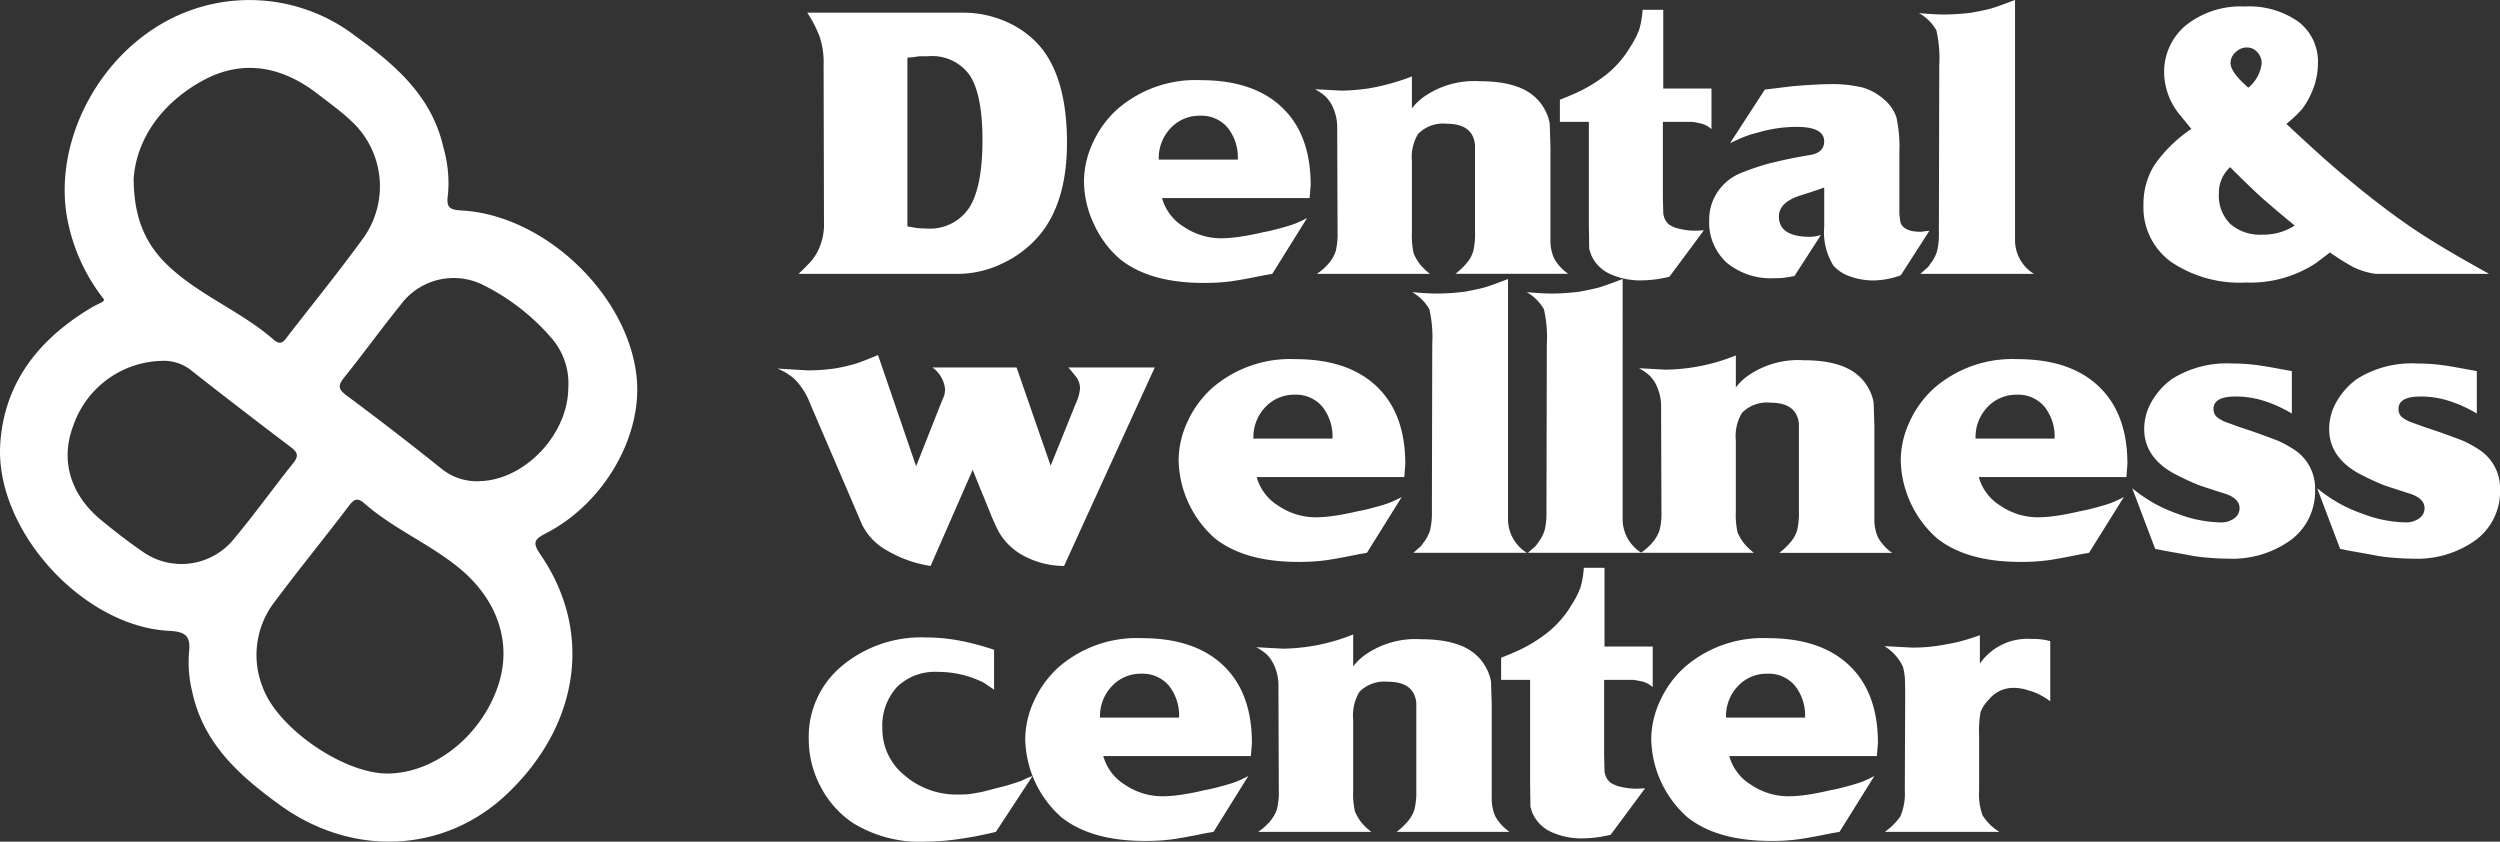
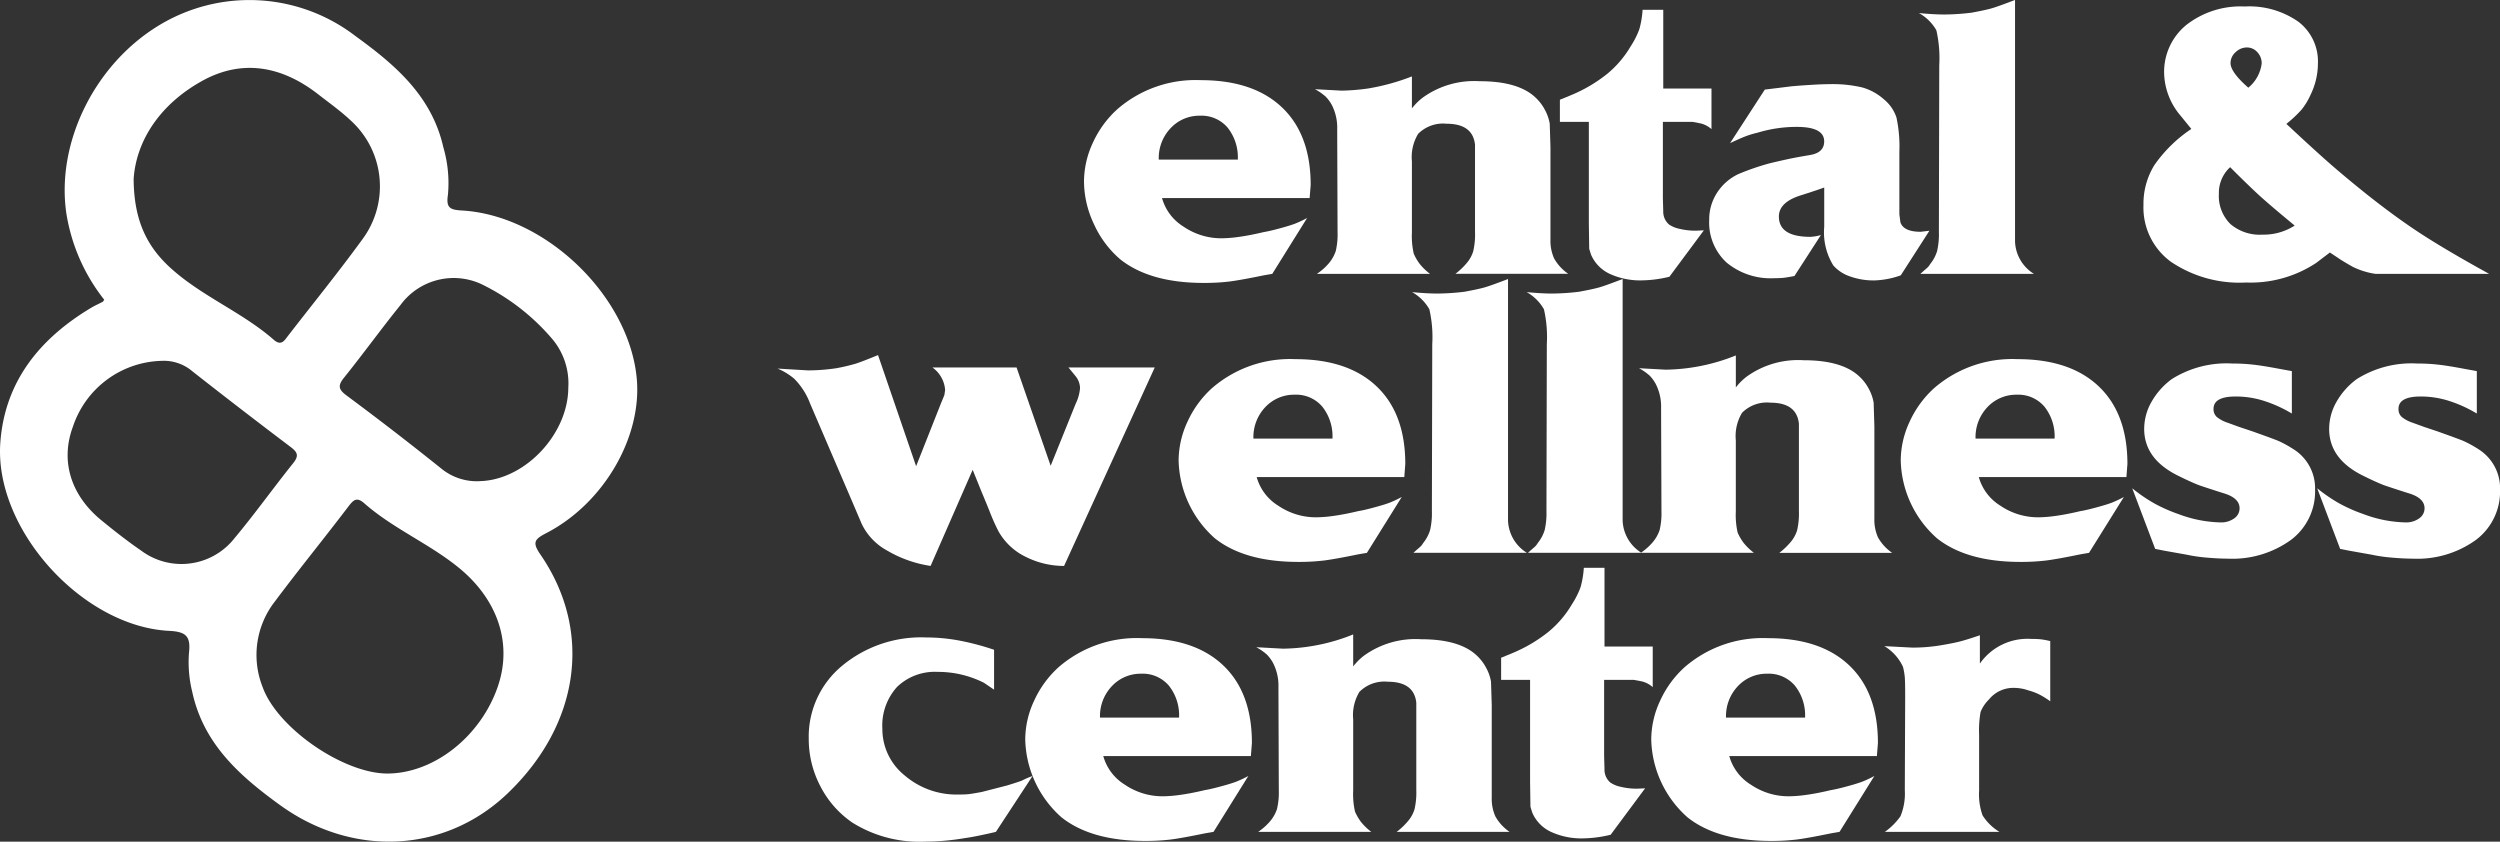
<svg xmlns="http://www.w3.org/2000/svg" id="Grupo_53" data-name="Grupo 53" width="238.461" height="80.279" viewBox="0 0 238.461 80.279">
  <rect x="0" y="0" width="238.461" height="80.279" fill="#333333" stroke="none" />
  <defs>
    <clipPath id="clip-path">
      <rect id="Rectángulo_29" data-name="Rectángulo 29" width="238.461" height="80.279" fill="none" />
    </clipPath>
  </defs>
  <g id="Grupo_52" data-name="Grupo 52" clip-path="url(#clip-path)">
-     <path id="Trazado_34" data-name="Trazado 34" d="M94.886,26.418q.865-.828,1.211-1.227a4.9,4.9,0,0,0,.657-1.019,5.676,5.676,0,0,0,.553-2.729L97.273,6.518a7.91,7.91,0,0,0-.381-2.729,11.9,11.9,0,0,0-1.176-2.28h14.876a10.066,10.066,0,0,1,4.03.829,9.044,9.044,0,0,1,3.234,2.314q2.629,3.042,2.63,9.259,0,5.6-2.56,8.741a10.247,10.247,0,0,1-3.546,2.747,9.749,9.749,0,0,1-4.239,1.019ZM105.264,5.8V21.886q.691.138,1.038.173a7.616,7.616,0,0,0,.761.035,4.493,4.493,0,0,0,4.1-1.984q1.262-1.986,1.263-6.439,0-4.315-1.194-6.162a4.392,4.392,0,0,0-4-1.847h-.83a9.992,9.992,0,0,1-1.142.138" transform="translate(-18.713 -0.298)" fill="#fff" />
    <path id="Trazado_35" data-name="Trazado 35" d="M150.319,20.768h-14.08A4.679,4.679,0,0,0,138.3,23.5a6.391,6.391,0,0,0,3.65,1.107,12.6,12.6,0,0,0,1.66-.139q1-.137,2.318-.45.415-.069.969-.208c.368-.092.732-.19,1.09-.294s.662-.2.916-.294a11.107,11.107,0,0,0,1.177-.553L146.756,28l-.8.138q-2.178.449-3.251.588a19.863,19.863,0,0,1-2.491.138q-5.121,0-7.957-2.249a9.633,9.633,0,0,1-2.508-3.356,9.58,9.58,0,0,1-.951-4.082,8.787,8.787,0,0,1,.847-3.685,9.767,9.767,0,0,1,2.335-3.2,11.373,11.373,0,0,1,7.957-2.768q5.015,0,7.749,2.6t2.733,7.4ZM135.927,17.1h7.542a4.551,4.551,0,0,0-.969-3.044,3.269,3.269,0,0,0-2.629-1.142,3.756,3.756,0,0,0-2.8,1.176,4.143,4.143,0,0,0-1.142,3.01" transform="translate(-25.401 -1.878)" fill="#fff" />
    <path id="Trazado_36" data-name="Trazado 36" d="M156.252,10.3l2.541.138a20.644,20.644,0,0,0,2.524-.208,20.8,20.8,0,0,0,4.172-1.15v3.052a5.552,5.552,0,0,1,1.044-1.038,8.386,8.386,0,0,1,5.425-1.556q3.721,0,5.356,1.59a4.321,4.321,0,0,1,.851,1.125,4.2,4.2,0,0,1,.47,1.333l.07,2.248v8.788a4.138,4.138,0,0,0,.346,1.815,4.394,4.394,0,0,0,1.349,1.471H169.64a6.687,6.687,0,0,0,1.056-1,3.164,3.164,0,0,0,.64-1.142,7.041,7.041,0,0,0,.173-1.834V15.6q-.21-2.006-2.714-2.007a3.343,3.343,0,0,0-2.714.969,4.3,4.3,0,0,0-.592,2.629v6.781a7.515,7.515,0,0,0,.173,2.006,4.714,4.714,0,0,0,.571.986,5.583,5.583,0,0,0,.986.951H156.425a5.559,5.559,0,0,0,1.073-.934,3.528,3.528,0,0,0,.727-1.244,6.86,6.86,0,0,0,.173-1.8l-.035-9.826a4.723,4.723,0,0,0-.519-2.318,3.657,3.657,0,0,0-.571-.777,5.12,5.12,0,0,0-1.02-.71" transform="translate(-30.815 -1.791)" fill="#fff" />
    <path id="Trazado_37" data-name="Trazado 37" d="M185.34,11.854V9.743l1.176-.484a14.213,14.213,0,0,0,3.322-1.972,9.836,9.836,0,0,0,2.248-2.63,8.064,8.064,0,0,0,.832-1.643,8.9,8.9,0,0,0,.311-1.851H195.2V8.671h4.6v3.875A2.41,2.41,0,0,0,198.763,12L198,11.854h-2.837v7.265l.035,1.245a1.618,1.618,0,0,0,.553,1.28,2.787,2.787,0,0,0,1.021.416,6.47,6.47,0,0,0,1.54.173l.761-.035-3.287,4.428a11.682,11.682,0,0,1-2.594.346,6.956,6.956,0,0,1-3.1-.623,3.578,3.578,0,0,1-1.782-1.833l-.173-.554-.035-2.387V11.854Z" transform="translate(-36.551 -0.229)" fill="#fff" />
    <path id="Trazado_38" data-name="Trazado 38" d="M205.067,15.638l3.321-5.12,2.526-.311q.726-.069,1.85-.138T214.511,10a12.443,12.443,0,0,1,3.165.311,5.238,5.238,0,0,1,2.059,1.124,3.772,3.772,0,0,1,1.211,1.747,13.214,13.214,0,0,1,.277,3.287v5.951l.1.761q.309.9,1.936.9l.83-.1-2.732,4.252a8.134,8.134,0,0,1-2.526.488,6.647,6.647,0,0,1-2.317-.384,3.68,3.68,0,0,1-1.593-1.047,6.021,6.021,0,0,1-.865-3.69V19.858l-.588.208-.83.277-.97.311q-1.938.657-1.937,1.972,0,1.938,3.01,1.937a4.293,4.293,0,0,0,1-.173l-2.526,3.91q-.726.137-1.055.173c-.219.022-.5.035-.848.035a6.6,6.6,0,0,1-4.566-1.488,5.2,5.2,0,0,1-1.661-4.082,4.663,4.663,0,0,1,.746-2.577,4.909,4.909,0,0,1,2.03-1.782,23.575,23.575,0,0,1,3.02-1.038q.868-.207,1.665-.381t2.153-.4q1.352-.225,1.353-1.3,0-1.384-2.605-1.384a12.739,12.739,0,0,0-3.75.553,8.621,8.621,0,0,0-1.493.485q-.106.035-1.146.519" transform="translate(-40.053 -1.972)" fill="#fff" />
    <path id="Trazado_39" data-name="Trazado 39" d="M228,1.246q1.419.138,2.457.138a22.542,22.542,0,0,0,2.559-.173q1.315-.242,1.92-.416t2.232-.8V23.041a3.779,3.779,0,0,0,1.8,3.079H228.141q.382-.346.588-.519a1.514,1.514,0,0,0,.346-.416,3.66,3.66,0,0,0,.657-1.227,7.123,7.123,0,0,0,.173-1.817l.035-15.914a11.987,11.987,0,0,0-.276-3.339A4.319,4.319,0,0,0,228,1.246" transform="translate(-44.965)" fill="#fff" />
    <path id="Trazado_40" data-name="Trazado 40" d="M259.246,12.454l-1.038-1.279A6.482,6.482,0,0,1,256.652,7.2a5.773,5.773,0,0,1,2.111-4.664,8.406,8.406,0,0,1,5.57-1.763,8.149,8.149,0,0,1,5.12,1.451A4.759,4.759,0,0,1,271.32,6.2a6.835,6.835,0,0,1-.692,2.971,6.423,6.423,0,0,1-.865,1.435,11.848,11.848,0,0,1-1.453,1.364q2.629,2.454,4.048,3.7t3.39,2.834q2.941,2.349,5.415,3.955t6.487,3.817H276.821a7.167,7.167,0,0,1-2.145-.657q-.45-.241-1.176-.691l-1.038-.692-1.314,1A11.355,11.355,0,0,1,264.47,27.1a11.686,11.686,0,0,1-7.161-1.97,6.4,6.4,0,0,1-2.629-5.424,7.016,7.016,0,0,1,1.037-3.8,13.229,13.229,0,0,1,3.529-3.454m3.7,3.648a3.31,3.31,0,0,0-1.073,2.525,3.765,3.765,0,0,0,1.09,2.889,4.3,4.3,0,0,0,3.062,1.02,5.475,5.475,0,0,0,3.079-.865q-2.18-1.8-3.183-2.7-1.108-1-2.975-2.871m1.73-7.577a3.541,3.541,0,0,0,1.28-2.318,1.527,1.527,0,0,0-.415-1.073,1.319,1.319,0,0,0-1-.45,1.547,1.547,0,0,0-1.073.45,1.381,1.381,0,0,0-.484,1.038q0,.866,1.7,2.353" transform="translate(-50.226 -0.153)" fill="#fff" />
    <path id="Trazado_41" data-name="Trazado 41" d="M92.386,43.477l2.906.173a18.593,18.593,0,0,0,2.7-.207,18.288,18.288,0,0,0,1.851-.435q.6-.191,2.127-.819l3.633,10.6,2.352-5.951L108.3,46l.07-.485a2.894,2.894,0,0,0-1.211-2.144h8.026l3.252,9.376,2.387-5.917a4.189,4.189,0,0,0,.415-1.488,1.862,1.862,0,0,0-.346-1.038q-.07-.1-.761-.934h8.233L119.717,62.3h-.173a8.15,8.15,0,0,1-3.494-.871,5.933,5.933,0,0,1-2.595-2.44,19.933,19.933,0,0,1-.865-1.952q-.623-1.534-.692-1.674l-.9-2.231L106.985,62.3a11.461,11.461,0,0,1-4.152-1.47,5.7,5.7,0,0,1-2.421-2.543l-.9-2.11L95.5,46.833a6.69,6.69,0,0,0-1.523-2.387,5.985,5.985,0,0,0-1.591-.968" transform="translate(-18.22 -8.32)" fill="#fff" />
    <path id="Trazado_42" data-name="Trazado 42" d="M161.567,53.918H147.486a4.677,4.677,0,0,0,2.058,2.733,6.385,6.385,0,0,0,3.65,1.108,12.74,12.74,0,0,0,1.66-.139q1-.138,2.318-.45.415-.067.969-.207t1.09-.295c.357-.1.662-.2.916-.294a10.943,10.943,0,0,0,1.177-.553L158,61.149l-.8.137q-2.18.449-3.252.588a19.85,19.85,0,0,1-2.491.139q-5.12,0-7.957-2.249a10.222,10.222,0,0,1-3.459-7.439,8.79,8.79,0,0,1,.847-3.685,9.784,9.784,0,0,1,2.335-3.2,11.376,11.376,0,0,1,7.957-2.767q5.015,0,7.749,2.6t2.733,7.4ZM147.174,50.25h7.542a4.553,4.553,0,0,0-.969-3.044,3.269,3.269,0,0,0-2.629-1.142,3.759,3.759,0,0,0-2.8,1.176,4.146,4.146,0,0,0-1.142,3.01" transform="translate(-27.619 -8.416)" fill="#fff" />
    <path id="Trazado_43" data-name="Trazado 43" d="M167.758,34.4q1.419.138,2.457.139a22.589,22.589,0,0,0,2.56-.173q1.314-.242,1.92-.415t2.231-.8V56.19a3.775,3.775,0,0,0,1.8,3.079H167.9q.381-.346.588-.519a1.513,1.513,0,0,0,.346-.416,3.674,3.674,0,0,0,.657-1.227,7.122,7.122,0,0,0,.173-1.817l.035-15.914a11.991,11.991,0,0,0-.276-3.339,4.324,4.324,0,0,0-1.661-1.643" transform="translate(-33.084 -6.538)" fill="#fff" />
    <path id="Trazado_44" data-name="Trazado 44" d="M181.375,34.4q1.419.138,2.457.139a22.589,22.589,0,0,0,2.56-.173q1.314-.242,1.92-.415t2.231-.8V56.19a3.777,3.777,0,0,0,1.8,3.079H181.513q.381-.346.588-.519a1.514,1.514,0,0,0,.346-.416,3.675,3.675,0,0,0,.657-1.227,7.122,7.122,0,0,0,.173-1.817l.035-15.914a11.991,11.991,0,0,0-.276-3.339,4.324,4.324,0,0,0-1.661-1.643" transform="translate(-35.769 -6.538)" fill="#fff" />
    <path id="Trazado_45" data-name="Trazado 45" d="M194.735,43.451l2.541.139a18.445,18.445,0,0,0,6.7-1.358v3.053a5.479,5.479,0,0,1,1.043-1.038,8.386,8.386,0,0,1,5.425-1.557q3.721,0,5.356,1.591a4.29,4.29,0,0,1,.851,1.125,4.214,4.214,0,0,1,.47,1.332l.069,2.249v8.787a4.144,4.144,0,0,0,.346,1.816,4.409,4.409,0,0,0,1.349,1.471H208.124a6.756,6.756,0,0,0,1.055-1,3.169,3.169,0,0,0,.64-1.142,7.046,7.046,0,0,0,.173-1.833V48.745q-.21-2.006-2.714-2.007a3.345,3.345,0,0,0-2.713.968,4.31,4.31,0,0,0-.591,2.63v6.781a7.567,7.567,0,0,0,.172,2.006,4.785,4.785,0,0,0,.571.986,5.61,5.61,0,0,0,.986.951H194.908a5.614,5.614,0,0,0,1.073-.934,3.53,3.53,0,0,0,.727-1.245,6.858,6.858,0,0,0,.173-1.8l-.035-9.826a4.721,4.721,0,0,0-.519-2.318,3.685,3.685,0,0,0-.571-.778,5.121,5.121,0,0,0-1.02-.71" transform="translate(-38.404 -8.329)" fill="#fff" />
    <path id="Trazado_46" data-name="Trazado 46" d="M247.367,53.918H233.286a4.678,4.678,0,0,0,2.059,2.733,6.383,6.383,0,0,0,3.649,1.108,12.739,12.739,0,0,0,1.661-.139q1-.138,2.318-.45.415-.067.969-.207t1.089-.295c.357-.1.663-.2.917-.294a10.877,10.877,0,0,0,1.176-.553L243.8,61.149l-.8.137q-2.18.449-3.252.588a19.837,19.837,0,0,1-2.49.139q-5.12,0-7.957-2.249a10.219,10.219,0,0,1-3.46-7.439,8.791,8.791,0,0,1,.848-3.685,9.772,9.772,0,0,1,2.335-3.2,11.376,11.376,0,0,1,7.957-2.767q5.015,0,7.749,2.6t2.733,7.4ZM232.975,50.25h7.542a4.552,4.552,0,0,0-.969-3.044,3.269,3.269,0,0,0-2.629-1.142,3.758,3.758,0,0,0-2.8,1.176,4.146,4.146,0,0,0-1.142,3.01" transform="translate(-44.54 -8.416)" fill="#fff" />
    <path id="Trazado_47" data-name="Trazado 47" d="M253.343,55.092a15.071,15.071,0,0,0,2.093,1.435,14.7,14.7,0,0,0,2.3,1.021,12.06,12.06,0,0,0,4.048.8,2.11,2.11,0,0,0,1.28-.381,1.157,1.157,0,0,0,.519-.969q0-1-1.591-1.453-1.732-.553-2.318-.761-.865-.346-1.972-.9-3.218-1.59-3.218-4.463a5.209,5.209,0,0,1,.692-2.56,6.926,6.926,0,0,1,1.937-2.18,9.779,9.779,0,0,1,5.778-1.488,17.782,17.782,0,0,1,1.937.1q.934.1,2.6.416l1.141.207v4.048a12.457,12.457,0,0,0-2.559-1.176,8.816,8.816,0,0,0-2.8-.45q-2.111,0-2.111,1.176a.994.994,0,0,0,.294.761,3.188,3.188,0,0,0,1.021.554l1.142.415,1.245.415,1.349.484q1.038.382,1.176.45a10.947,10.947,0,0,1,1.384.762,4.4,4.4,0,0,1,2.075,3.874,5.776,5.776,0,0,1-2.283,4.775,9.564,9.564,0,0,1-6.088,1.8q-.831,0-1.972-.1a14.8,14.8,0,0,1-1.9-.277l-2.145-.381-.865-.173Z" transform="translate(-49.962 -8.518)" fill="#fff" />
    <path id="Trazado_48" data-name="Trazado 48" d="M275.321,55.092a15.069,15.069,0,0,0,2.093,1.435,14.7,14.7,0,0,0,2.3,1.021,12.06,12.06,0,0,0,4.048.8,2.11,2.11,0,0,0,1.28-.381,1.157,1.157,0,0,0,.519-.969q0-1-1.591-1.453-1.732-.553-2.318-.761-.865-.346-1.972-.9-3.218-1.59-3.218-4.463a5.209,5.209,0,0,1,.692-2.56,6.926,6.926,0,0,1,1.937-2.18,9.779,9.779,0,0,1,5.778-1.488,17.782,17.782,0,0,1,1.937.1q.934.1,2.6.416l1.141.207v4.048a12.457,12.457,0,0,0-2.559-1.176,8.816,8.816,0,0,0-2.8-.45q-2.111,0-2.111,1.176a.994.994,0,0,0,.294.761,3.188,3.188,0,0,0,1.021.554l1.142.415,1.245.415,1.349.484q1.038.382,1.176.45a10.945,10.945,0,0,1,1.384.762,4.4,4.4,0,0,1,2.076,3.874,5.777,5.777,0,0,1-2.284,4.775,9.564,9.564,0,0,1-6.088,1.8q-.831,0-1.972-.1a14.794,14.794,0,0,1-1.9-.277l-2.145-.381-.865-.173Z" transform="translate(-54.297 -8.518)" fill="#fff" />
    <path id="Trazado_49" data-name="Trazado 49" d="M113.77,76.914v3.805l-.969-.657a9.7,9.7,0,0,0-4.394-1.038,5.189,5.189,0,0,0-3.892,1.435,5.483,5.483,0,0,0-1.4,4,5.665,5.665,0,0,0,2.111,4.428,7.582,7.582,0,0,0,5.155,1.834c.415,0,.731-.011.951-.035s.64-.092,1.263-.208l2.421-.623q.9-.276,1.384-.45a8.349,8.349,0,0,1,1.038-.45l-3.494,5.328q-.554.137-1.471.328t-1.436.259a23.246,23.246,0,0,1-3.874.346,12.068,12.068,0,0,1-6.885-1.8,9.348,9.348,0,0,1-3.062-3.459,9.691,9.691,0,0,1-1.124-4.567,8.768,8.768,0,0,1,3.148-6.919,11.8,11.8,0,0,1,8.026-2.733,17.559,17.559,0,0,1,3.079.277,24.531,24.531,0,0,1,3.425.9" transform="translate(-18.951 -14.936)" fill="#fff" />
    <path id="Trazado_50" data-name="Trazado 50" d="M143.338,87.067h-14.08a4.679,4.679,0,0,0,2.058,2.733,6.391,6.391,0,0,0,3.65,1.107,12.6,12.6,0,0,0,1.66-.139q1-.137,2.318-.45.415-.069.969-.208c.368-.092.732-.19,1.09-.294s.662-.2.916-.294a11.106,11.106,0,0,0,1.177-.553L139.775,94.3l-.8.138q-2.18.449-3.252.588a19.862,19.862,0,0,1-2.491.138q-5.12,0-7.957-2.249a10.222,10.222,0,0,1-3.459-7.438,8.787,8.787,0,0,1,.847-3.685,9.775,9.775,0,0,1,2.335-3.2,11.373,11.373,0,0,1,7.957-2.768q5.015,0,7.749,2.6t2.733,7.4ZM128.946,83.4h7.542a4.551,4.551,0,0,0-.969-3.044,3.269,3.269,0,0,0-2.629-1.142,3.756,3.756,0,0,0-2.8,1.176,4.143,4.143,0,0,0-1.142,3.01" transform="translate(-24.024 -14.953)" fill="#fff" />
    <path id="Trazado_51" data-name="Trazado 51" d="M149.27,76.6l2.541.139a18.438,18.438,0,0,0,6.7-1.358v3.053a5.5,5.5,0,0,1,1.044-1.038,8.386,8.386,0,0,1,5.425-1.557q3.721,0,5.357,1.591a4.323,4.323,0,0,1,.85,1.125,4.191,4.191,0,0,1,.47,1.332l.07,2.249v8.787a4.144,4.144,0,0,0,.346,1.816,4.409,4.409,0,0,0,1.349,1.471h-10.76a6.692,6.692,0,0,0,1.056-1,3.157,3.157,0,0,0,.64-1.142,7.038,7.038,0,0,0,.173-1.833V81.9q-.21-2.006-2.714-2.007a3.343,3.343,0,0,0-2.714.969,4.3,4.3,0,0,0-.592,2.629v6.781a7.511,7.511,0,0,0,.173,2.006,4.714,4.714,0,0,0,.571.986,5.583,5.583,0,0,0,.986.951H149.443a5.615,5.615,0,0,0,1.073-.934,3.53,3.53,0,0,0,.727-1.245,6.858,6.858,0,0,0,.173-1.8l-.035-9.826a4.721,4.721,0,0,0-.519-2.318,3.685,3.685,0,0,0-.571-.778,5.121,5.121,0,0,0-1.02-.71" transform="translate(-29.438 -14.866)" fill="#fff" />
    <path id="Trazado_52" data-name="Trazado 52" d="M178.359,78.154V76.043l1.176-.484a14.19,14.19,0,0,0,3.321-1.972,9.854,9.854,0,0,0,2.249-2.63,8.052,8.052,0,0,0,.831-1.643,8.822,8.822,0,0,0,.311-1.851h1.972v7.508h4.6v3.875a2.414,2.414,0,0,0-1.038-.547l-.761-.145h-2.837v7.265l.035,1.245a1.618,1.618,0,0,0,.553,1.28,2.787,2.787,0,0,0,1.021.416,6.467,6.467,0,0,0,1.539.173l.761-.035-3.286,4.428a11.688,11.688,0,0,1-2.595.346,6.953,6.953,0,0,1-3.1-.623,3.575,3.575,0,0,1-1.782-1.833l-.173-.554-.035-2.387V78.154Z" transform="translate(-35.175 -13.305)" fill="#fff" />
    <path id="Trazado_53" data-name="Trazado 53" d="M217.719,87.067H203.638A4.68,4.68,0,0,0,205.7,89.8a6.388,6.388,0,0,0,3.649,1.107,12.6,12.6,0,0,0,1.661-.139q1-.137,2.318-.45.415-.069.969-.208c.368-.092.732-.19,1.089-.294s.663-.2.917-.294a11.038,11.038,0,0,0,1.176-.553L214.155,94.3l-.8.138q-2.18.449-3.252.588a19.848,19.848,0,0,1-2.49.138q-5.121,0-7.957-2.249a10.219,10.219,0,0,1-3.46-7.438,8.789,8.789,0,0,1,.848-3.685,9.764,9.764,0,0,1,2.335-3.2,11.373,11.373,0,0,1,7.957-2.768q5.015,0,7.749,2.6t2.733,7.4ZM203.327,83.4h7.542a4.551,4.551,0,0,0-.969-3.044,3.269,3.269,0,0,0-2.629-1.142,3.755,3.755,0,0,0-2.8,1.176,4.143,4.143,0,0,0-1.142,3.01" transform="translate(-38.693 -14.953)" fill="#fff" />
    <path id="Trazado_54" data-name="Trazado 54" d="M223.909,76.517l2.629.138a16.071,16.071,0,0,0,2.56-.19q1.175-.189,1.886-.363t2.024-.623v2.7a5.537,5.537,0,0,1,4.878-2.352c.368,0,.669.012.9.035a7.884,7.884,0,0,1,.934.173v5.743a7.583,7.583,0,0,0-1.09-.674,5.557,5.557,0,0,0-.987-.364,4.188,4.188,0,0,0-1.383-.242,2.983,2.983,0,0,0-2.387,1.107,3.484,3.484,0,0,0-.8,1.193,10.03,10.03,0,0,0-.138,2.163v5.328a5.955,5.955,0,0,0,.328,2.369,4.908,4.908,0,0,0,1.609,1.574H223.944a6.163,6.163,0,0,0,1.488-1.488,5.642,5.642,0,0,0,.415-2.491l.035-8.856q0-1.453-.035-1.9a6.138,6.138,0,0,0-.173-1,4.478,4.478,0,0,0-1.765-1.972" transform="translate(-44.158 -14.885)" fill="#fff" />
    <path id="Trazado_55" data-name="Trazado 55" d="M52.1,50.854c5.488-2.834,9.141-9.157,8.638-14.73-.71-7.878-8.7-15.6-16.7-16.047-1.123-.063-1.5-.267-1.313-1.482a12.194,12.194,0,0,0-.439-4.554c-1.1-4.86-4.552-7.828-8.352-10.58a16.614,16.614,0,0,0-18.8-1.023C9,6.173,5.368,13.621,6.32,20.291a17.757,17.757,0,0,0,3.623,8.3c-.083.113-.106.18-.153.2-.353.186-.722.346-1.065.549C3.8,32.278.445,36.386.029,42.244c-.584,8.23,7.821,17.517,16.107,17.93,1.6.08,2.063.509,1.893,2.064a11.8,11.8,0,0,0,.312,3.773c1.077,4.954,4.523,8,8.385,10.793,6.914,4.995,15.7,4.582,21.658-1.094,6.91-6.583,8.192-15.5,3.17-22.807-.792-1.154-.6-1.458.548-2.049M19.326,7.693C23.173,5.585,26.945,6.34,30.357,9c1.053.82,2.153,1.6,3.119,2.514a8.472,8.472,0,0,1,1.1,11.3c-2.276,3.131-4.718,6.141-7.089,9.2-.36.466-.651,1.028-1.384.388-2.974-2.6-6.727-4.081-9.694-6.715-2.334-2.071-3.637-4.557-3.662-8.628.259-3.739,2.615-7.192,6.582-9.367m2.966,43.736a6.43,6.43,0,0,1-8.831,1.091c-1.318-.906-2.583-1.9-3.818-2.912C6.716,47.2,5.75,43.917,6.96,40.686a9.161,9.161,0,0,1,8.449-6.266,4.2,4.2,0,0,1,2.945,1q4.64,3.644,9.348,7.2c.677.51.839.841.261,1.561-1.919,2.392-3.7,4.9-5.67,7.245M47.507,65.42c-1.61,4.772-6.044,8.31-10.481,8.363-4.2.05-10.569-4.317-11.977-8.252a8.3,8.3,0,0,1,1.177-8.168c2.279-3.048,4.688-6,6.991-9.031.482-.633.8-.97,1.526-.328,2.77,2.435,6.23,3.856,9.082,6.2,3.606,2.972,5.066,7.105,3.682,11.211M45.993,45.879A5.354,5.354,0,0,1,42.1,44.7q-4.446-3.567-9.025-6.963c-.78-.58-.884-.936-.263-1.708,1.837-2.286,3.556-4.667,5.4-6.95a6.285,6.285,0,0,1,7.729-1.967,20.821,20.821,0,0,1,6.746,5.233,6.583,6.583,0,0,1,1.52,4.651c-.029,4.357-3.995,8.633-8.213,8.888" transform="translate(0 0)" fill="#fff" />
  </g>
</svg>